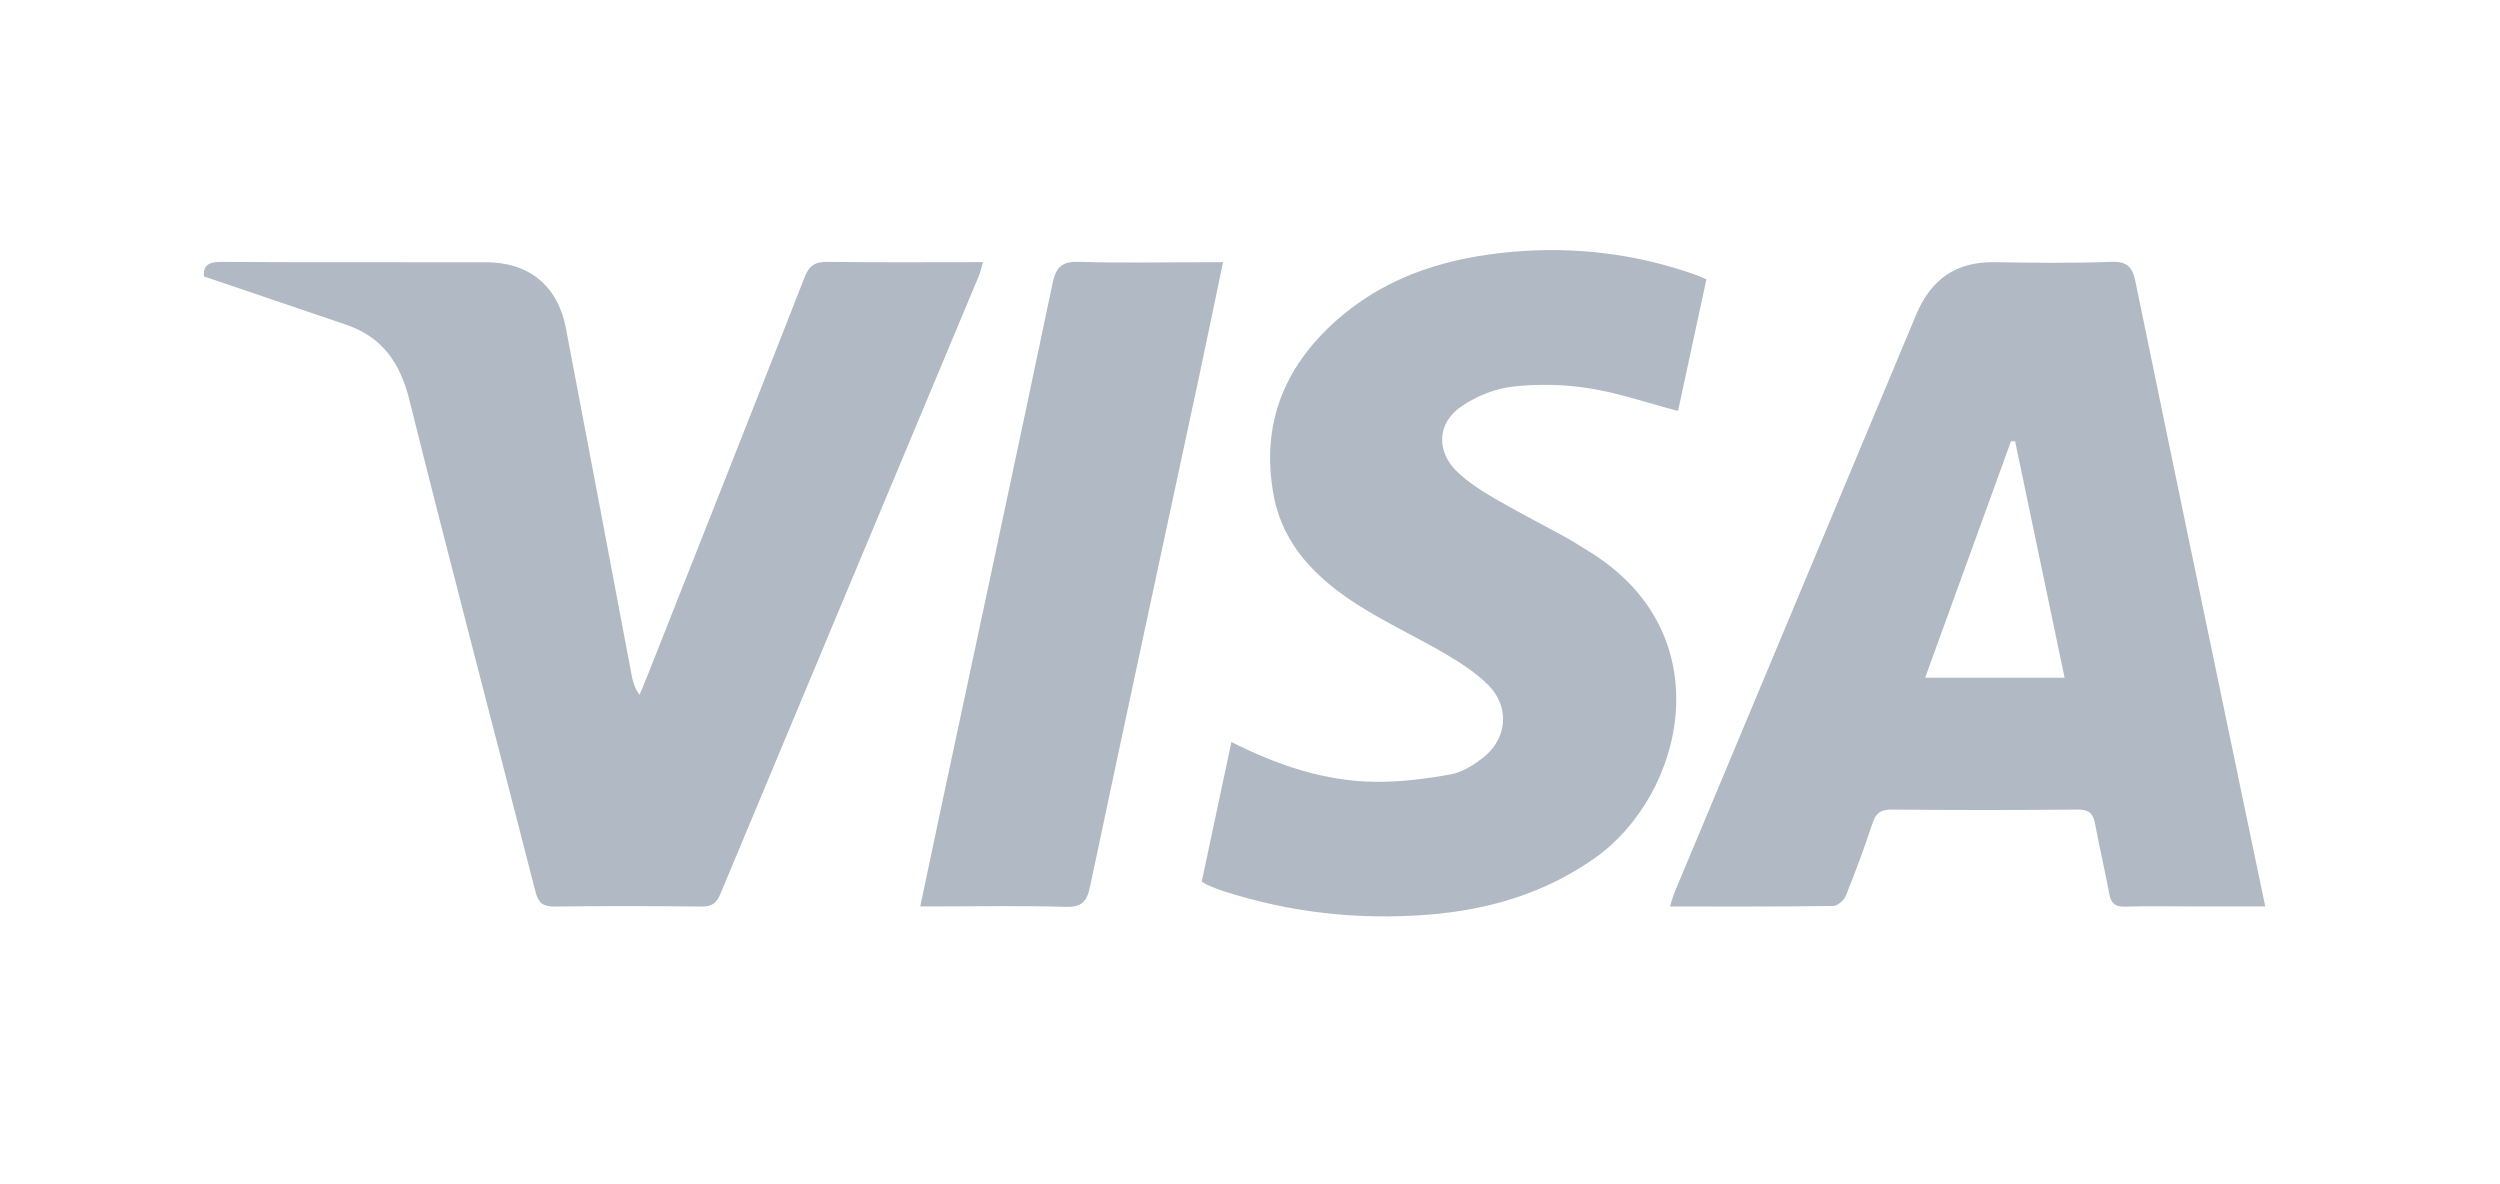
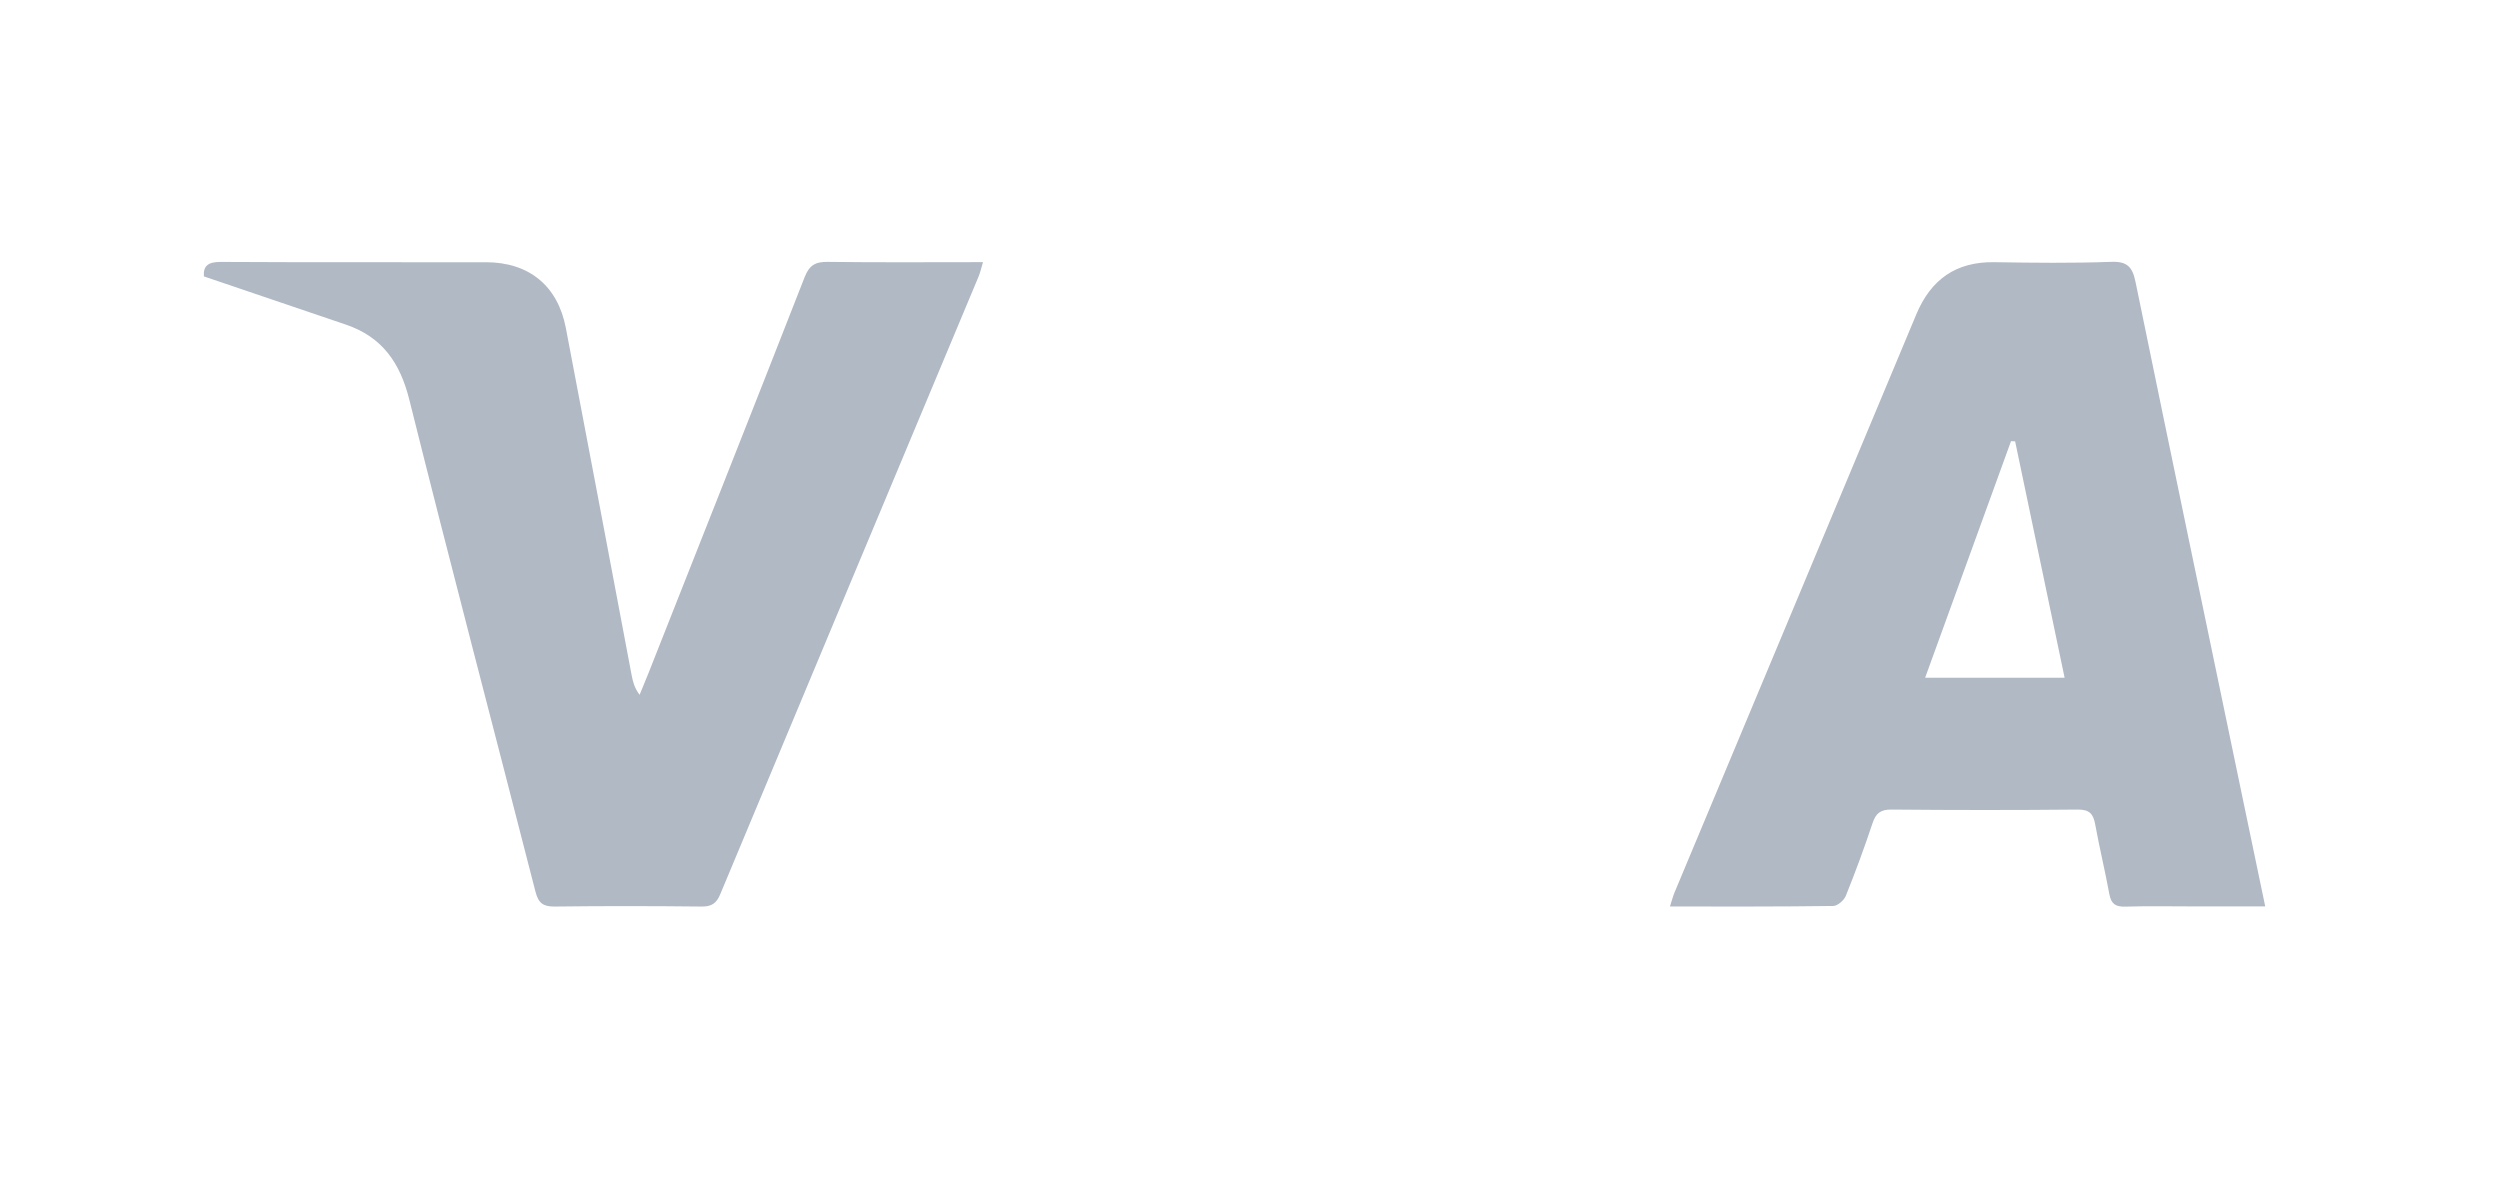
<svg xmlns="http://www.w3.org/2000/svg" width="57" height="27" viewBox="0 0 57 27" fill="none">
  <path fill-rule="evenodd" clip-rule="evenodd" d="M51.647 20.666C51.087 20.666 50.562 20.666 50.039 20.666C49.511 20.666 48.982 20.655 48.455 20.671C48.232 20.678 48.133 20.606 48.093 20.385C47.996 19.855 47.867 19.328 47.771 18.798C47.728 18.559 47.642 18.456 47.376 18.458C45.96 18.472 44.544 18.471 43.128 18.458C42.877 18.455 42.769 18.541 42.693 18.771C42.507 19.328 42.305 19.879 42.085 20.424C42.043 20.528 41.895 20.656 41.797 20.656C40.574 20.673 39.351 20.668 38.075 20.668C38.118 20.536 38.141 20.439 38.18 20.347C40.016 15.954 41.857 11.562 43.692 7.167C44.026 6.369 44.598 5.964 45.473 5.978C46.361 5.992 47.251 6.003 48.137 5.97C48.508 5.956 48.621 6.094 48.69 6.429C49.501 10.376 50.325 14.321 51.146 18.264C51.309 19.048 51.473 19.832 51.647 20.666ZM47.073 15.452C46.69 13.621 46.317 11.842 45.945 10.063C45.914 10.061 45.882 10.06 45.851 10.059C45.205 11.841 44.557 13.623 43.893 15.452C44.977 15.452 45.99 15.452 47.073 15.452Z" fill="#B0B9C4" />
  <path fill-rule="evenodd" clip-rule="evenodd" d="M4.649 6.302C4.63 6.066 4.743 5.971 5.028 5.972C7.045 5.983 9.061 5.977 11.078 5.979C12.056 5.979 12.716 6.511 12.901 7.477C13.406 10.115 13.902 12.754 14.401 15.393C14.429 15.538 14.464 15.684 14.583 15.842C14.649 15.682 14.716 15.523 14.78 15.361C15.969 12.349 17.165 9.339 18.345 6.321C18.451 6.048 18.589 5.967 18.871 5.971C20.034 5.986 21.198 5.977 22.412 5.977C22.37 6.115 22.35 6.215 22.311 6.307C20.348 11 18.382 15.691 16.423 20.385C16.338 20.591 16.23 20.672 16 20.669C14.884 20.657 13.768 20.655 12.651 20.669C12.39 20.672 12.277 20.596 12.21 20.335C11.253 16.595 10.267 12.863 9.333 9.115C9.121 8.264 8.71 7.681 7.883 7.4C6.82 7.038 5.755 6.677 4.649 6.302Z" fill="#B0B9C4" />
-   <path fill-rule="evenodd" clip-rule="evenodd" d="M28.076 16.918C29.142 17.453 30.2 17.809 31.334 17.825C31.915 17.834 32.503 17.759 33.076 17.656C33.344 17.608 33.612 17.437 33.831 17.261C34.373 16.824 34.423 16.106 33.929 15.616C33.652 15.341 33.314 15.119 32.974 14.92C32.304 14.525 31.591 14.197 30.936 13.777C30.028 13.193 29.266 12.445 29.048 11.338C28.718 9.648 29.31 8.267 30.613 7.183C31.735 6.25 33.076 5.863 34.5 5.74C35.916 5.619 37.304 5.786 38.648 6.262C38.725 6.289 38.8 6.325 38.906 6.368C38.687 7.38 38.472 8.385 38.259 9.37C37.568 9.188 36.91 8.961 36.233 8.853C35.659 8.762 35.057 8.75 34.48 8.816C34.082 8.862 33.663 9.034 33.328 9.26C32.759 9.641 32.737 10.3 33.236 10.768C33.478 10.994 33.764 11.184 34.053 11.351C34.592 11.666 35.148 11.949 35.695 12.249C35.863 12.341 36.023 12.448 36.188 12.547C39.316 14.431 38.388 18.132 36.369 19.559C35.224 20.368 33.94 20.745 32.569 20.854C30.974 20.981 29.406 20.808 27.88 20.313C27.766 20.276 27.655 20.23 27.544 20.183C27.501 20.165 27.464 20.137 27.4 20.099C27.621 19.057 27.842 18.017 28.076 16.918Z" fill="#B0B9C4" />
-   <path fill-rule="evenodd" clip-rule="evenodd" d="M27.885 5.978C27.694 6.89 27.521 7.733 27.341 8.576C26.51 12.455 25.672 16.335 24.852 20.217C24.781 20.56 24.663 20.686 24.298 20.676C23.326 20.647 22.354 20.666 21.381 20.666C21.265 20.666 21.147 20.666 20.982 20.666C21.137 19.93 21.281 19.241 21.428 18.552C22.288 14.518 23.155 10.486 24.001 6.449C24.082 6.063 24.236 5.957 24.618 5.97C25.528 6 26.441 5.979 27.354 5.979C27.508 5.978 27.662 5.978 27.885 5.978Z" fill="#B0B9C4" />
</svg>